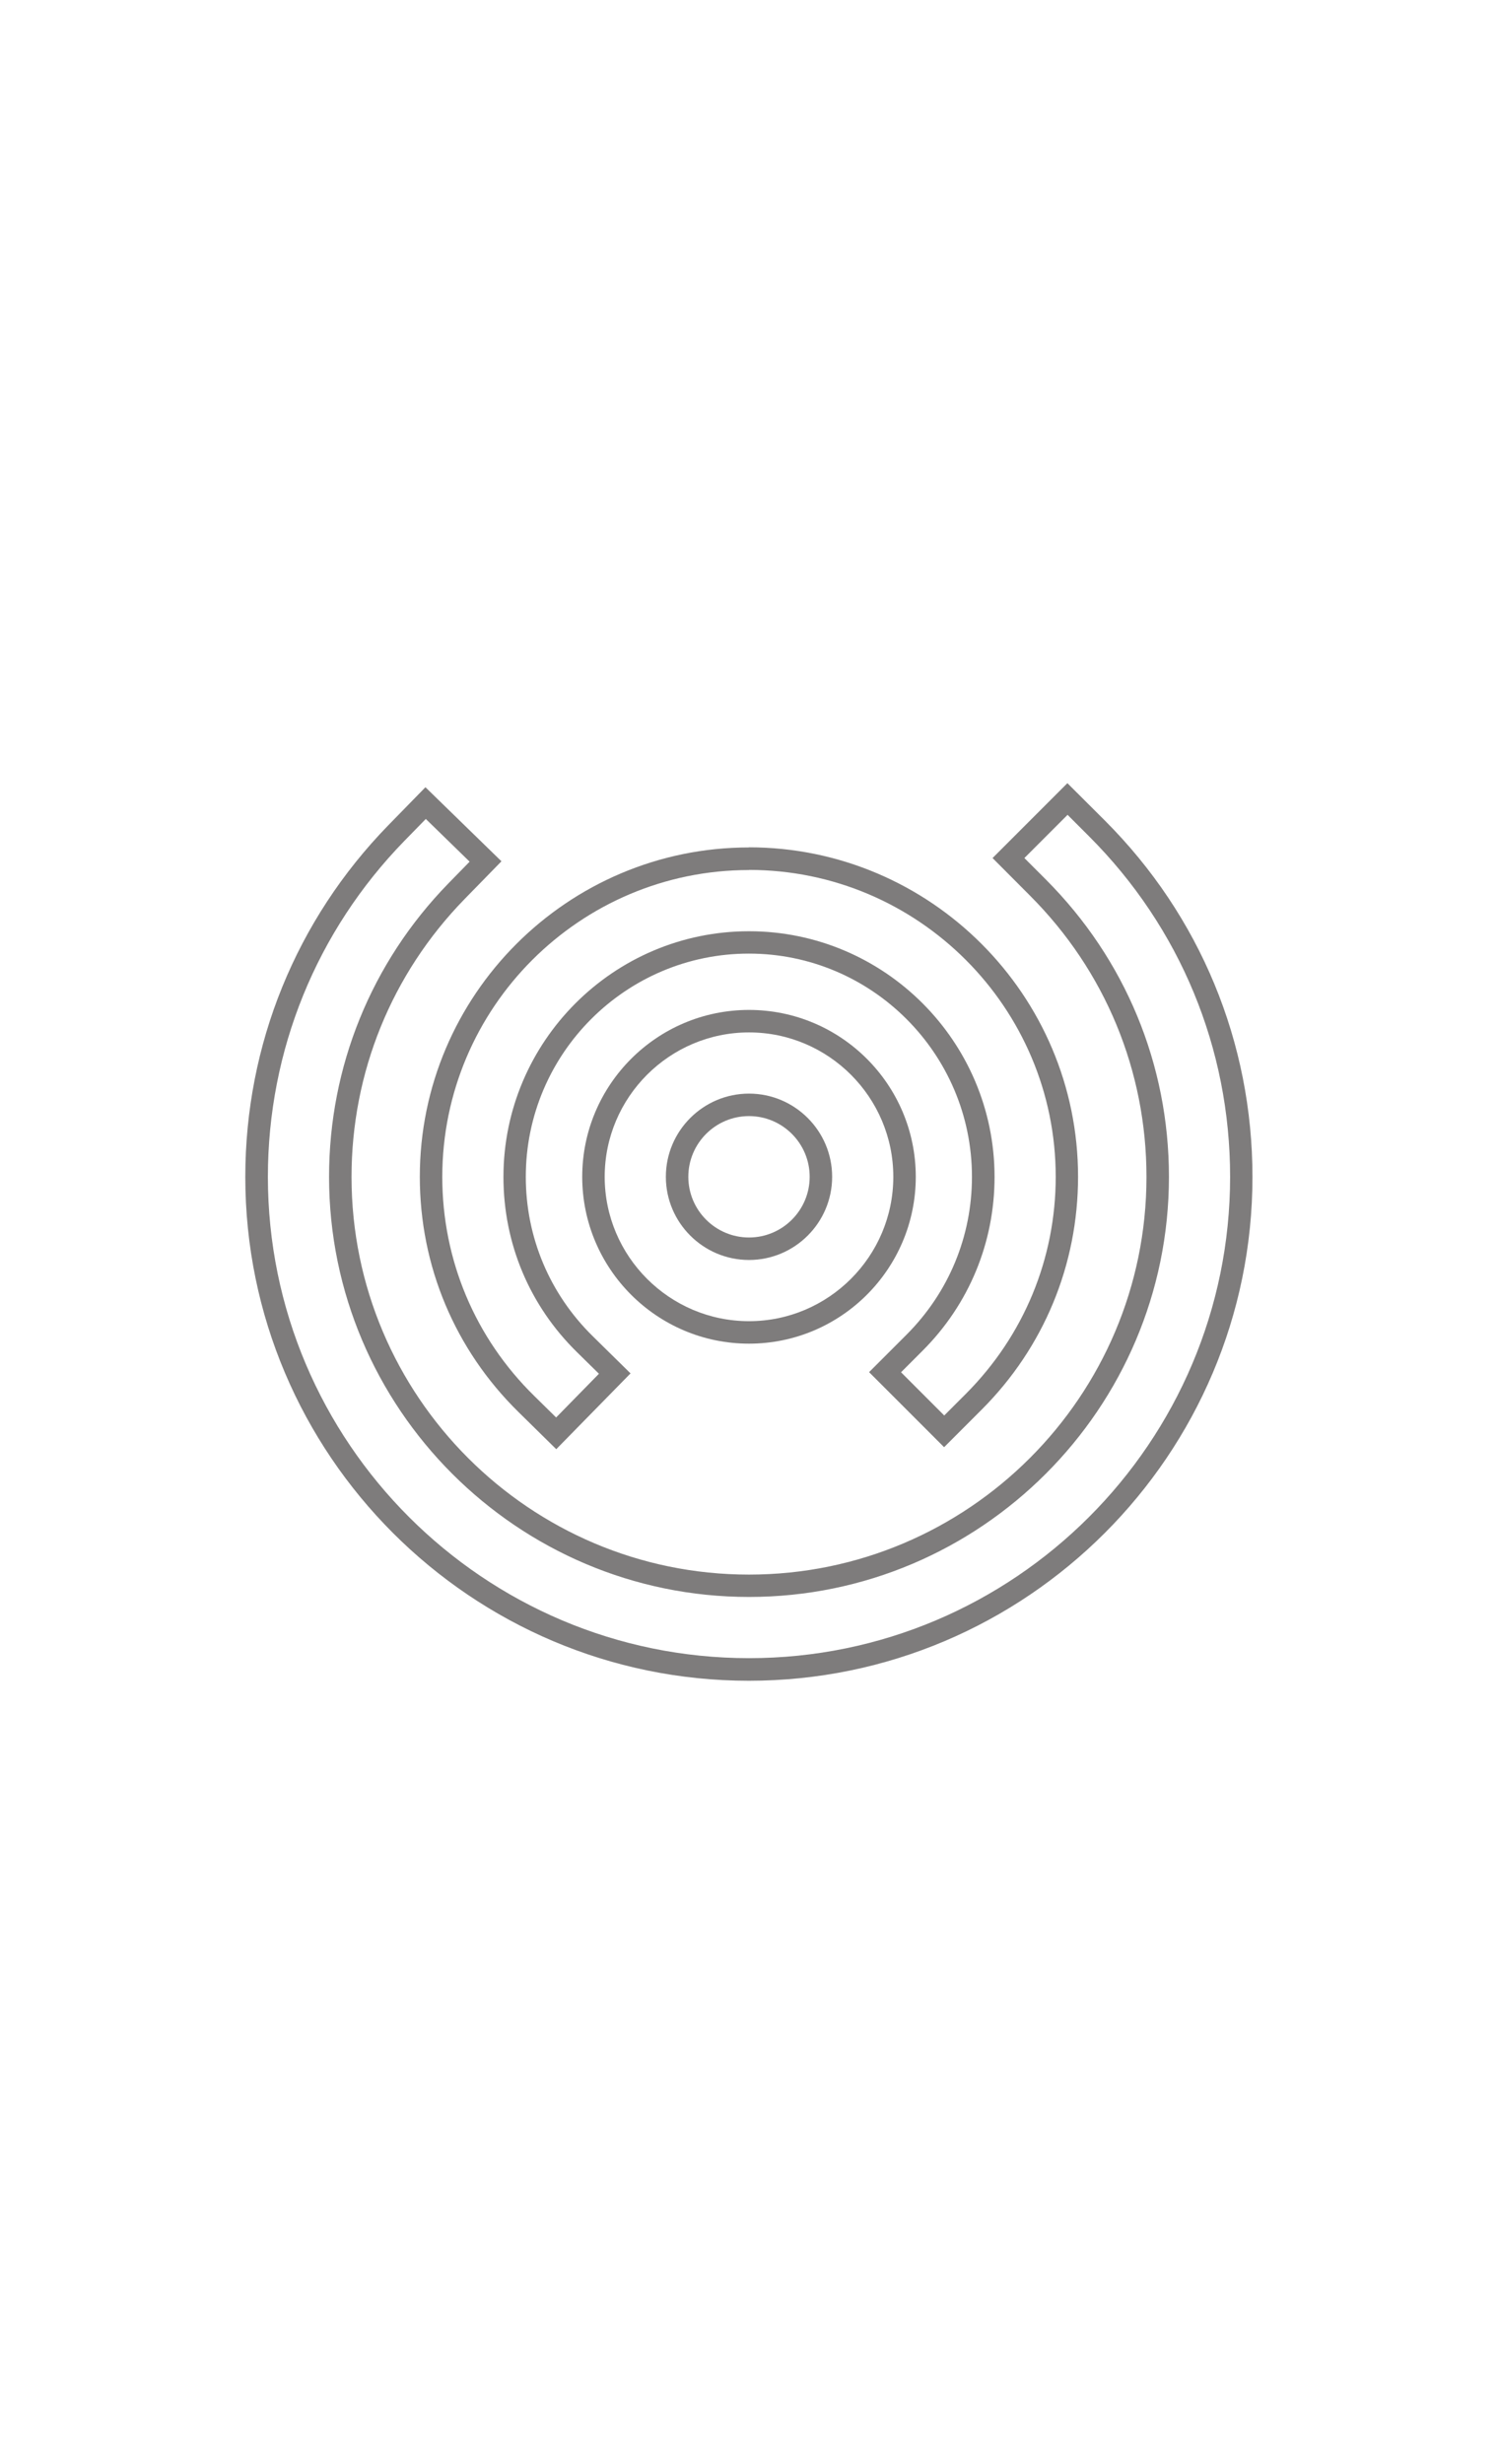
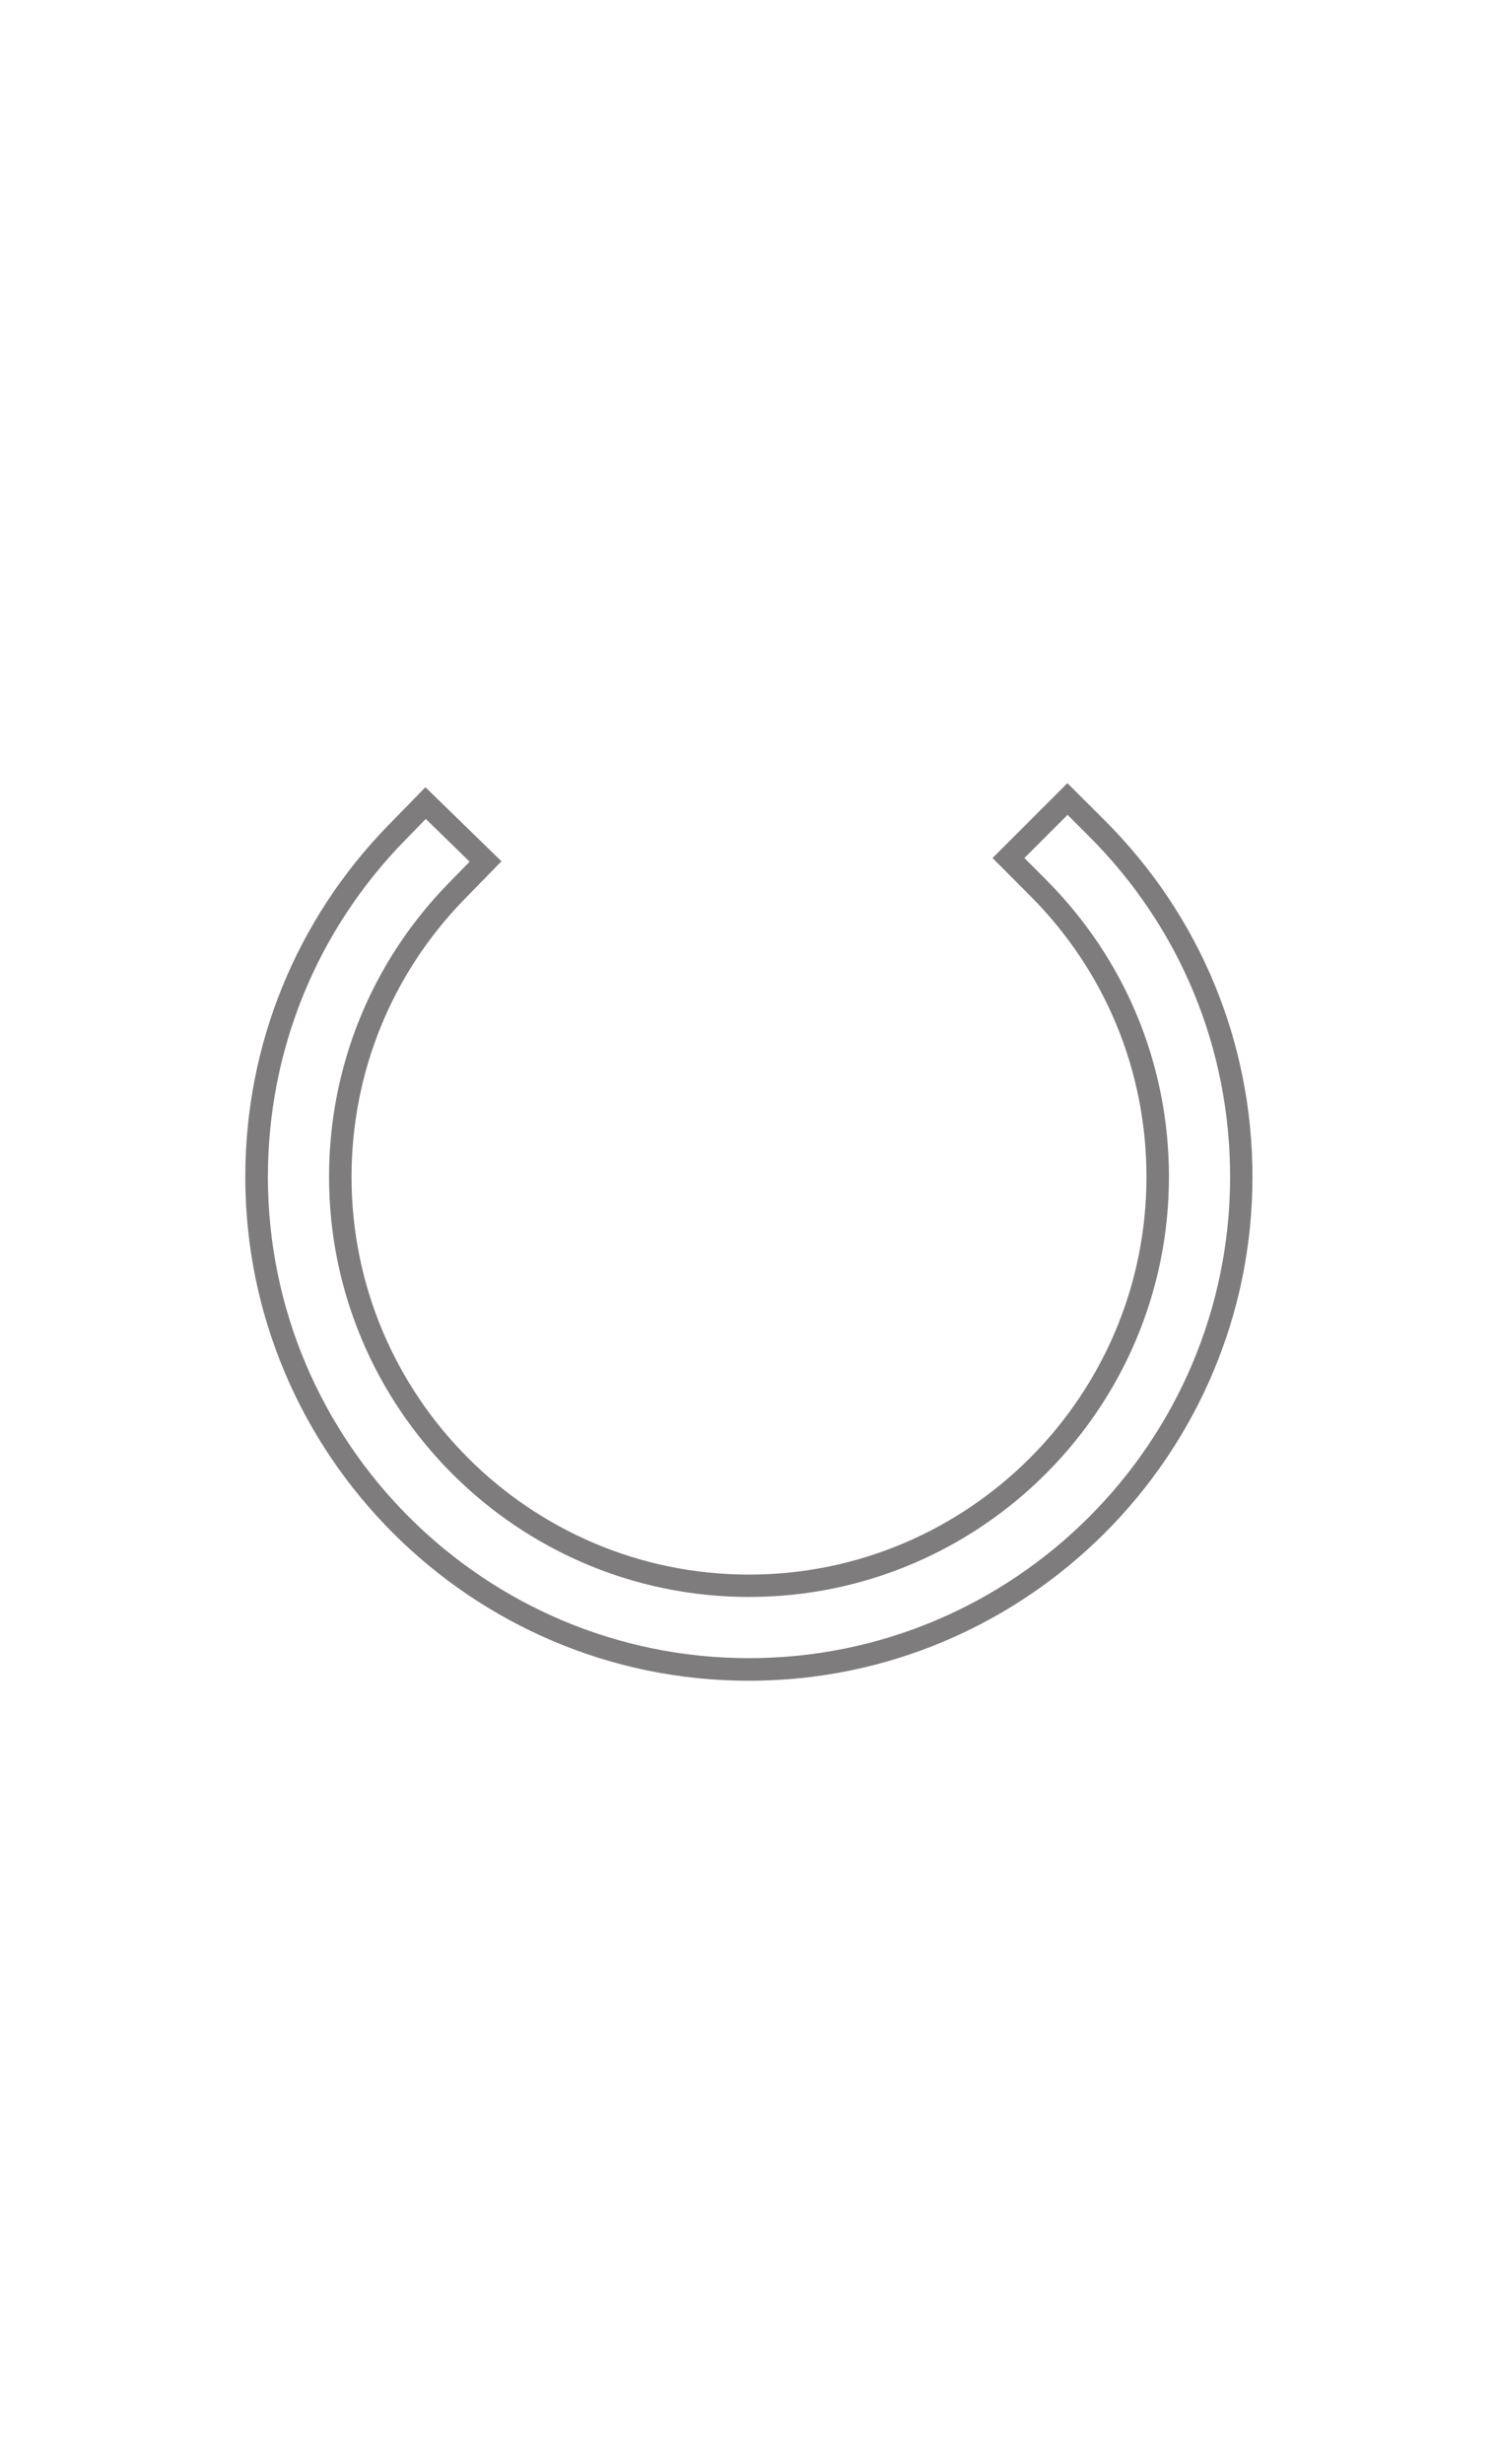
<svg xmlns="http://www.w3.org/2000/svg" id="Layer_2" viewBox="0 0 120 120" style="width: 73px; margin-top: 6px;">
  <defs>
    <style>
      .cls-1 {
        fill: #7e7c7c;
      }
    </style>
  </defs>
  <path class="cls-1" d="M85.52,26.61l1.73,1.73c7.28,7.28,11.29,16.96,11.29,27.25,0,21.25-17.29,38.54-38.54,38.54s-38.54-17.29-38.54-38.54c0-10.11,3.89-19.67,10.94-26.9l1.71-1.75,3.51,3.42-1.71,1.75c-6.16,6.32-9.55,14.66-9.55,23.48,0,18.55,15.09,33.64,33.64,33.64s33.64-15.09,33.64-33.64c0-8.99-3.5-17.43-9.85-23.79l-1.73-1.73,3.46-3.46M85.52,24.06l-6.01,6.01,3,3.01c6.01,6.01,9.33,14.01,9.33,22.52,0,17.56-14.28,31.84-31.84,31.84s-31.84-14.28-31.84-31.84c0-8.35,3.21-16.25,9.04-22.23l2.97-3.04-6.09-5.93-2.97,3.04c-7.39,7.58-11.46,17.58-11.46,28.16,0,22.24,18.1,40.34,40.34,40.34s40.34-18.1,40.34-40.34c0-10.78-4.2-20.91-11.82-28.53l-3.01-3h0Z" />
-   <path class="cls-1" d="M60,31.02c13.55,0,24.57,11.02,24.57,24.57,0,6.56-2.56,12.73-7.2,17.38l-1.73,1.73-3.46-3.46,1.73-1.73c3.72-3.72,5.76-8.66,5.76-13.91,0-10.85-8.83-19.67-19.67-19.67s-19.67,8.83-19.67,19.67c0,5.33,2.09,10.31,5.9,14.04l1.75,1.72-3.43,3.5-1.75-1.72c-4.75-4.66-7.37-10.89-7.37-17.54,0-13.55,11.02-24.57,24.57-24.57M60,29.22c-14.54,0-26.37,11.83-26.37,26.37,0,7.14,2.81,13.83,7.9,18.83l3.03,2.98,5.95-6.07-3.03-2.98c-3.45-3.39-5.36-7.92-5.36-12.76,0-9.86,8.02-17.87,17.87-17.87s17.87,8.02,17.87,17.87c0,4.77-1.86,9.26-5.24,12.64l-3,3,6.01,6.01,3.01-3.01c4.98-4.98,7.72-11.6,7.72-18.65,0-14.54-11.83-26.37-26.37-26.37h0Z" />
-   <path class="cls-1" d="M60,44.03c6.37,0,11.56,5.19,11.56,11.56s-5.19,11.56-11.56,11.56-11.56-5.19-11.56-11.56,5.19-11.56,11.56-11.56M60,62.25c3.67,0,6.66-2.99,6.66-6.66s-2.99-6.66-6.66-6.66-6.66,2.99-6.66,6.66,2.99,6.66,6.66,6.66M60,42.23c-7.37,0-13.36,5.99-13.36,13.36s5.99,13.36,13.36,13.36,13.36-5.99,13.36-13.36-5.99-13.36-13.36-13.36h0ZM60,60.45c-2.68,0-4.86-2.18-4.86-4.86s2.18-4.86,4.86-4.86,4.86,2.18,4.86,4.86-2.18,4.86-4.86,4.86h0Z" />
</svg>